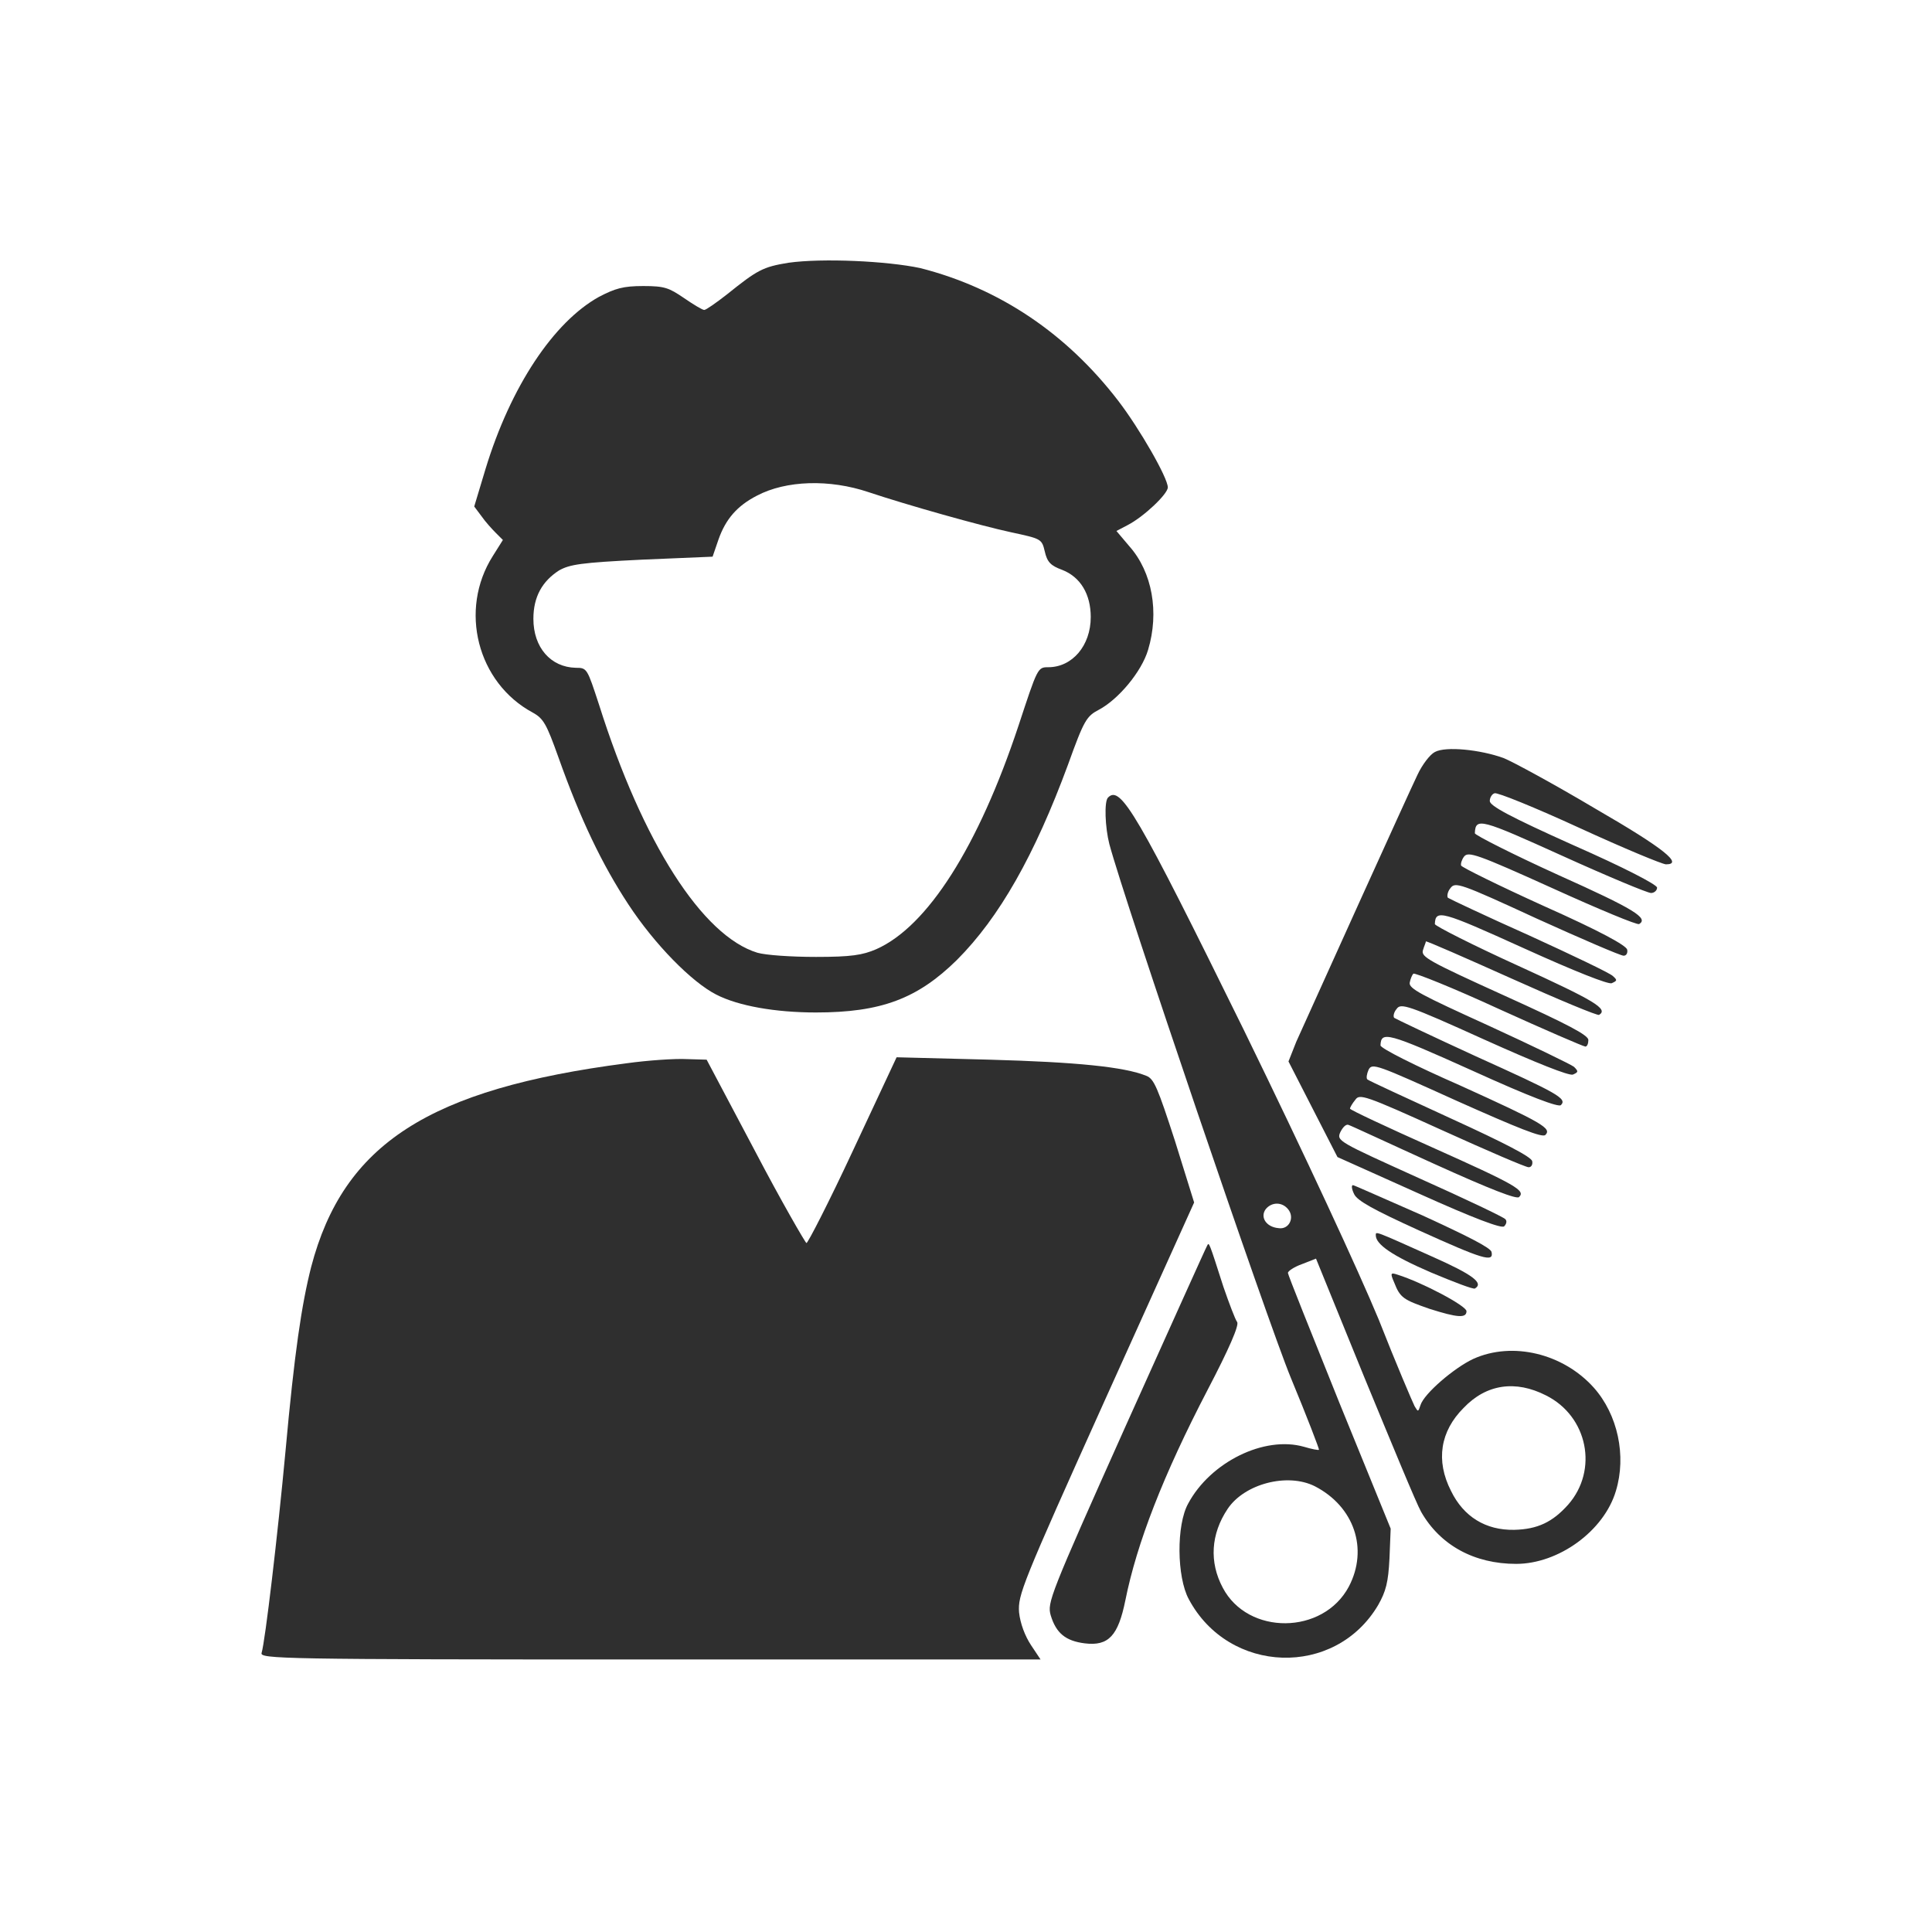
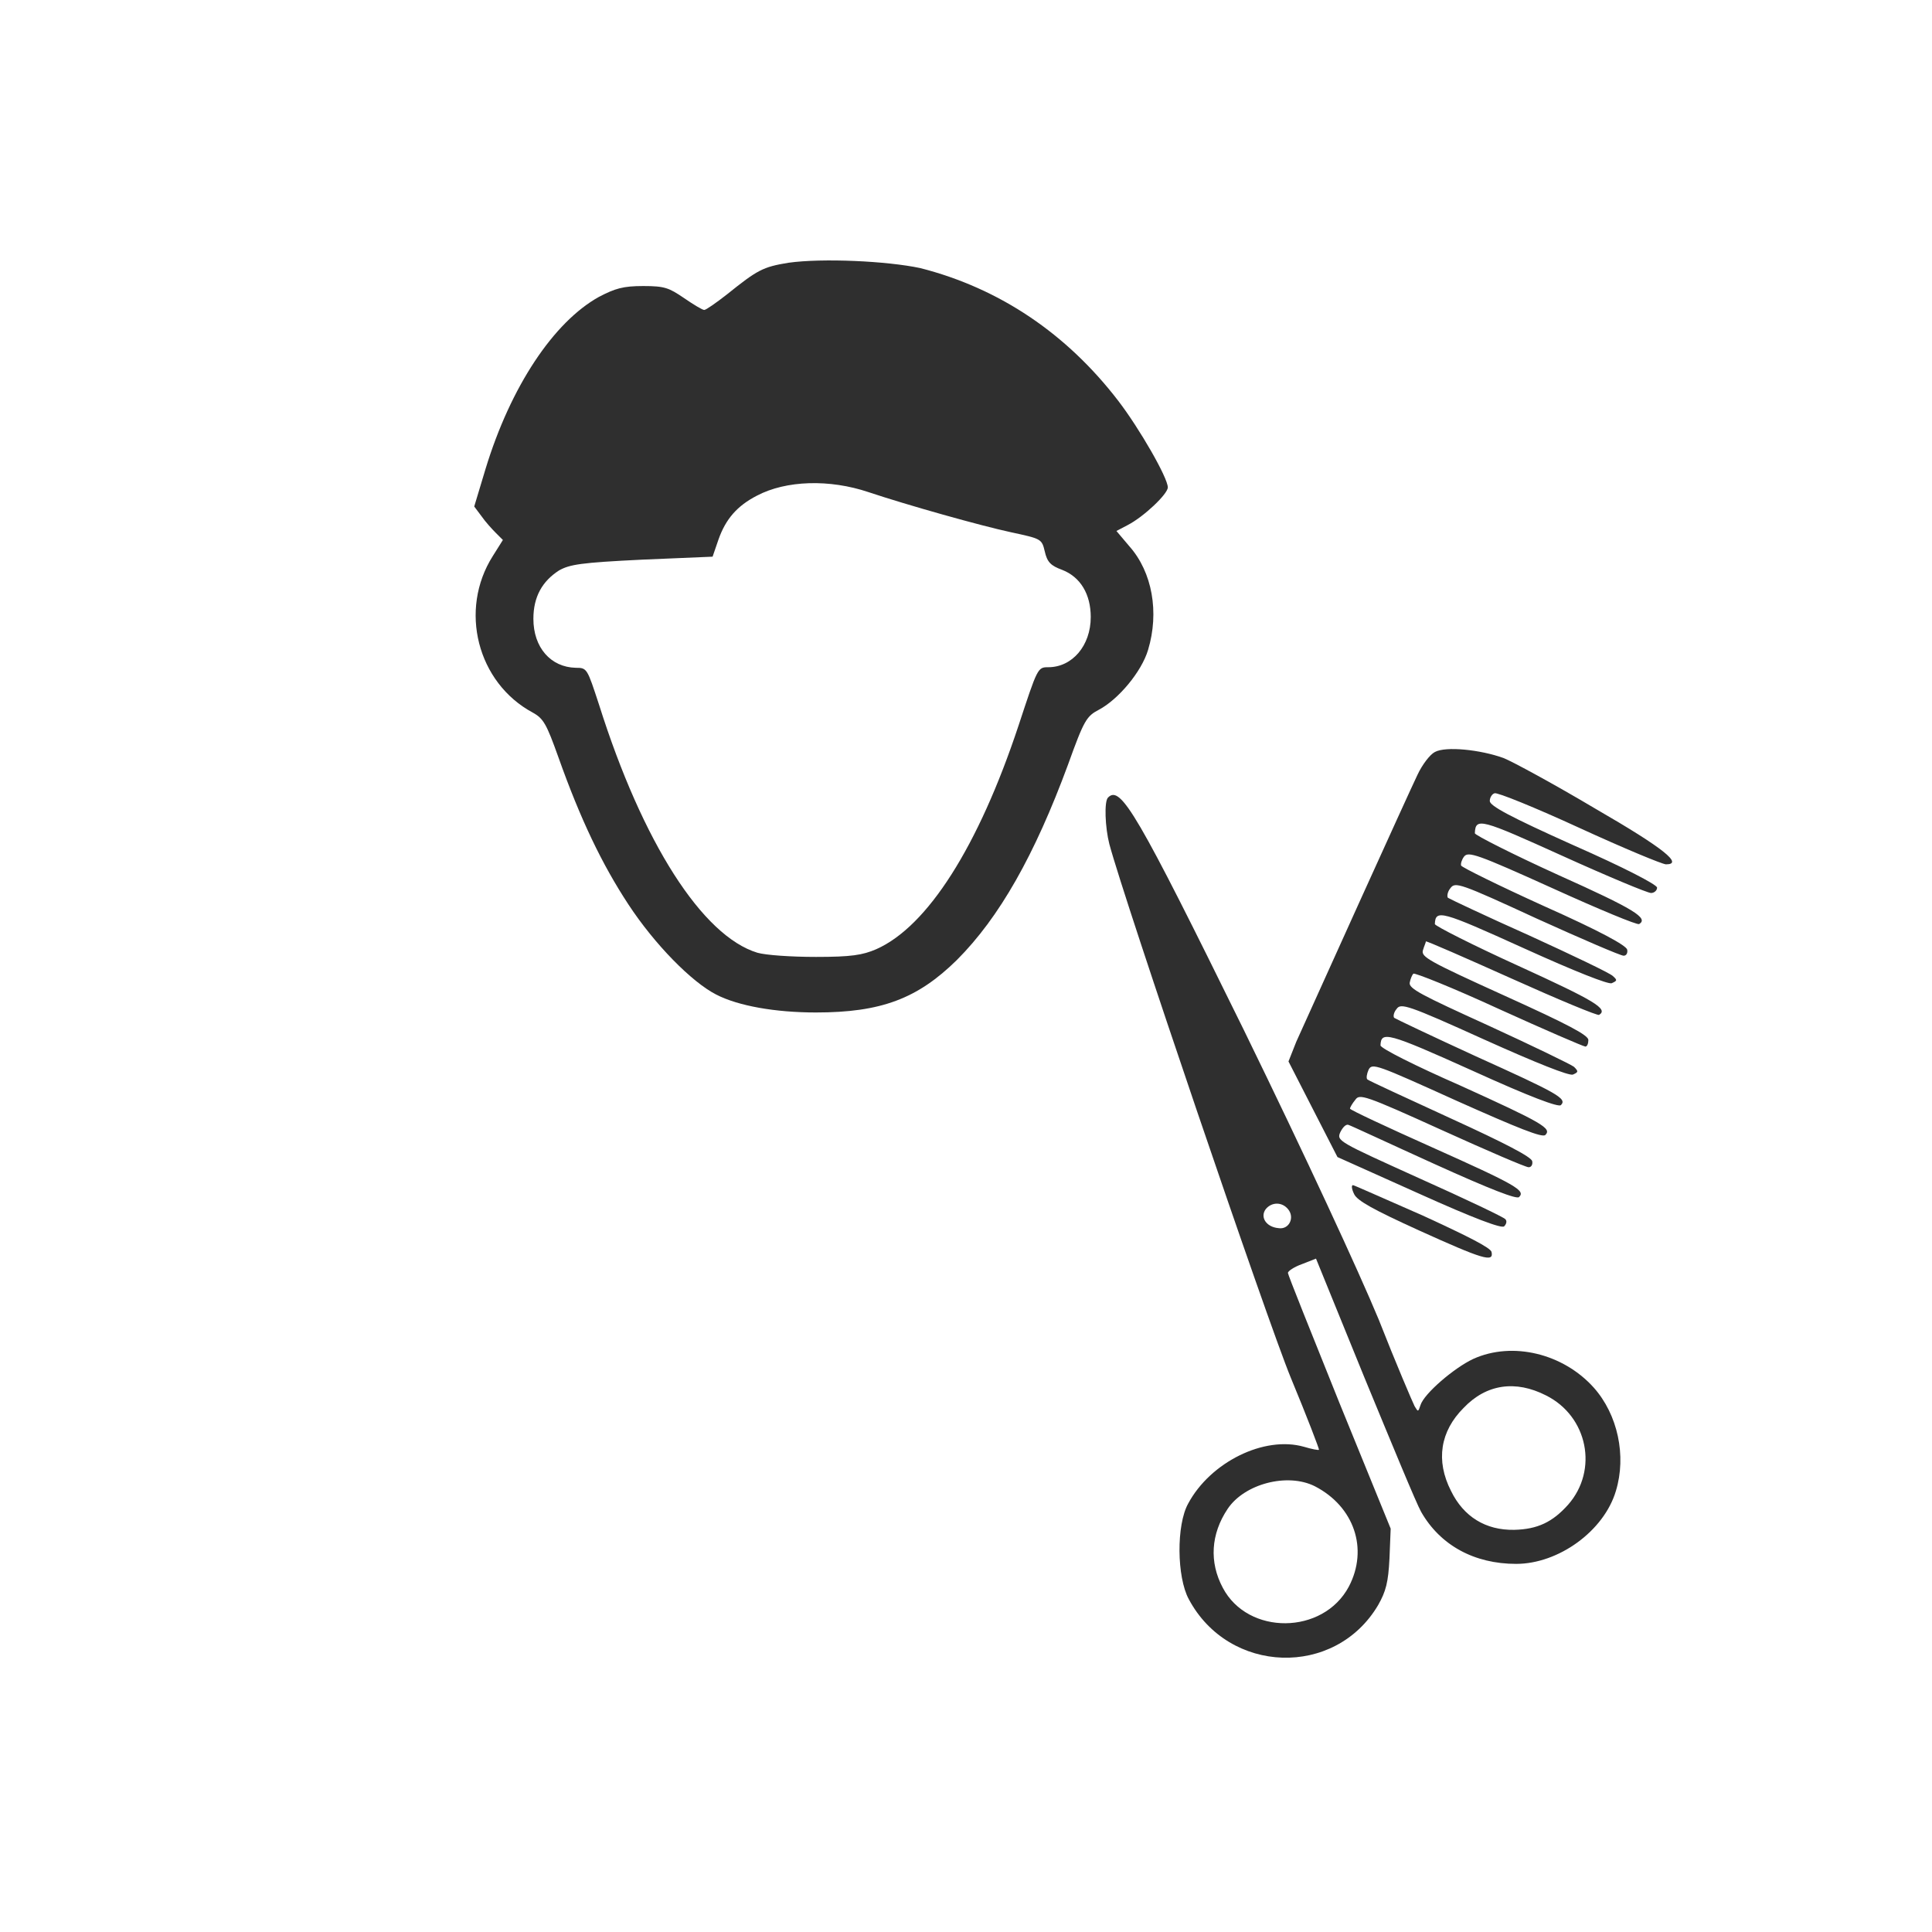
<svg xmlns="http://www.w3.org/2000/svg" width="37" height="37" viewBox="0 0 37 37" fill="none">
  <path d="M15.1 5.032C14.608 5.112 14.505 5.17 13.921 5.639C13.716 5.799 13.521 5.936 13.487 5.936C13.452 5.936 13.281 5.833 13.098 5.707C12.812 5.513 12.732 5.478 12.32 5.478C11.931 5.478 11.782 5.524 11.473 5.684C10.604 6.165 9.78 7.401 9.299 8.979L9.082 9.7L9.219 9.883C9.299 9.998 9.425 10.135 9.494 10.204L9.631 10.341L9.437 10.65C8.785 11.679 9.139 13.075 10.203 13.647C10.409 13.761 10.466 13.864 10.695 14.505C11.118 15.695 11.53 16.553 12.034 17.32C12.537 18.086 13.246 18.807 13.716 19.047C14.139 19.265 14.848 19.39 15.626 19.39C16.873 19.39 17.571 19.127 18.326 18.384C19.138 17.571 19.813 16.381 20.454 14.643C20.763 13.784 20.809 13.716 21.049 13.59C21.415 13.395 21.861 12.869 21.987 12.446C22.204 11.725 22.067 10.959 21.633 10.467L21.381 10.169L21.598 10.055C21.907 9.895 22.365 9.46 22.365 9.334C22.365 9.151 21.827 8.213 21.415 7.675C20.431 6.394 19.15 5.524 17.628 5.135C16.988 4.998 15.752 4.941 15.1 5.032ZM16.633 9.425C17.388 9.677 18.772 10.066 19.356 10.192C19.939 10.318 19.951 10.318 20.008 10.558C20.054 10.764 20.122 10.833 20.34 10.913C20.694 11.05 20.889 11.382 20.889 11.817C20.889 12.366 20.534 12.778 20.076 12.778C19.871 12.778 19.871 12.789 19.505 13.899C18.738 16.21 17.765 17.743 16.782 18.178C16.518 18.292 16.301 18.326 15.626 18.326C15.146 18.326 14.665 18.292 14.505 18.246C13.452 17.926 12.308 16.141 11.473 13.498C11.244 12.8 11.244 12.789 11.027 12.789C10.546 12.778 10.215 12.4 10.215 11.851C10.215 11.428 10.386 11.13 10.707 10.924C10.912 10.81 11.118 10.775 12.297 10.718L13.647 10.661L13.761 10.329C13.899 9.94 14.116 9.689 14.493 9.494C15.054 9.197 15.889 9.174 16.633 9.425Z" fill="#2F2F2F" />
  <path d="M27.479 14.402C27.387 14.448 27.238 14.643 27.147 14.837C26.975 15.192 25.133 19.265 24.825 19.951L24.676 20.328L25.145 21.244L25.614 22.159L27.17 22.857C28.234 23.337 28.76 23.532 28.806 23.486C28.852 23.44 28.863 23.383 28.829 23.349C28.806 23.314 28.062 22.96 27.193 22.571C25.625 21.861 25.591 21.85 25.671 21.678C25.717 21.587 25.774 21.53 25.82 21.541C25.866 21.553 26.598 21.896 27.456 22.285C28.566 22.788 29.046 22.971 29.092 22.925C29.218 22.8 29.046 22.697 27.41 21.965C26.564 21.587 25.854 21.255 25.854 21.232C25.854 21.209 25.9 21.129 25.957 21.061C26.037 20.946 26.129 20.969 27.616 21.644C28.474 22.033 29.218 22.354 29.275 22.354C29.332 22.354 29.355 22.296 29.344 22.239C29.332 22.159 28.829 21.896 27.776 21.415C26.93 21.026 26.209 20.695 26.186 20.672C26.163 20.649 26.174 20.569 26.209 20.489C26.277 20.351 26.358 20.386 27.902 21.084C29.08 21.61 29.538 21.793 29.595 21.736C29.721 21.61 29.549 21.507 27.959 20.786C27.124 20.42 26.438 20.077 26.438 20.02C26.449 19.745 26.564 19.768 28.188 20.5C29.321 21.015 29.847 21.209 29.893 21.164C30.019 21.038 29.824 20.935 28.257 20.226C27.433 19.848 26.735 19.516 26.701 19.493C26.678 19.47 26.689 19.39 26.747 19.322C26.827 19.207 26.953 19.242 28.417 19.905C29.435 20.363 30.041 20.603 30.122 20.58C30.224 20.534 30.236 20.523 30.144 20.431C30.087 20.386 29.355 20.031 28.508 19.642C27.227 19.059 26.975 18.933 26.998 18.818C27.01 18.75 27.044 18.67 27.067 18.647C27.09 18.624 27.833 18.921 28.703 19.322C29.584 19.722 30.328 20.043 30.362 20.043C30.396 20.043 30.419 19.985 30.419 19.917C30.419 19.825 30.03 19.619 28.817 19.07C27.353 18.406 27.216 18.326 27.25 18.201C27.273 18.12 27.307 18.052 27.307 18.029C27.319 18.017 28.051 18.338 28.943 18.738C29.835 19.139 30.602 19.459 30.625 19.436C30.808 19.322 30.533 19.162 29.08 18.498C28.2 18.098 27.479 17.731 27.479 17.697C27.49 17.411 27.605 17.445 29.172 18.155C30.179 18.612 30.797 18.853 30.865 18.83C30.968 18.784 30.98 18.773 30.888 18.692C30.831 18.635 30.11 18.292 29.286 17.915C28.463 17.548 27.765 17.217 27.73 17.194C27.708 17.171 27.719 17.079 27.776 17.011C27.868 16.885 27.948 16.908 29.435 17.594C30.293 17.983 31.037 18.303 31.094 18.303C31.151 18.303 31.174 18.246 31.163 18.189C31.151 18.109 30.648 17.834 29.572 17.354C28.714 16.965 27.994 16.61 27.982 16.576C27.971 16.542 27.994 16.462 28.039 16.404C28.119 16.301 28.291 16.359 29.733 17.011C30.613 17.411 31.357 17.72 31.392 17.697C31.575 17.583 31.3 17.411 29.847 16.759C28.966 16.359 28.245 15.992 28.245 15.958C28.257 15.649 28.36 15.684 29.927 16.393C30.785 16.782 31.552 17.102 31.62 17.102C31.677 17.102 31.735 17.056 31.735 16.999C31.735 16.942 31.094 16.61 30.133 16.187C28.909 15.638 28.531 15.432 28.531 15.34C28.531 15.272 28.577 15.203 28.623 15.192C28.669 15.169 29.401 15.466 30.247 15.855C31.094 16.244 31.838 16.553 31.906 16.553C32.238 16.553 31.883 16.256 30.556 15.489C29.767 15.02 28.966 14.585 28.794 14.517C28.348 14.356 27.685 14.288 27.479 14.402Z" fill="#2F2F2F" />
  <path d="M21.222 15.272C21.142 15.34 21.165 15.855 21.245 16.164C21.542 17.274 24.265 25.282 24.723 26.392C25.032 27.136 25.272 27.765 25.26 27.765C25.249 27.776 25.123 27.753 24.974 27.708C24.208 27.49 23.178 28.005 22.755 28.795C22.526 29.206 22.537 30.202 22.766 30.625C23.533 32.067 25.569 32.135 26.393 30.739C26.542 30.476 26.587 30.305 26.61 29.847L26.633 29.275L25.649 26.861C25.111 25.523 24.665 24.413 24.665 24.378C24.665 24.344 24.78 24.264 24.94 24.207L25.203 24.104L26.13 26.381C26.645 27.628 27.125 28.795 27.217 28.955C27.583 29.595 28.235 29.95 29.036 29.95C29.848 29.95 30.718 29.321 30.946 28.554C31.152 27.879 30.981 27.09 30.523 26.575C29.939 25.923 28.967 25.683 28.212 26.026C27.846 26.198 27.274 26.689 27.205 26.907C27.159 27.044 27.159 27.044 27.091 26.93C27.056 26.861 26.736 26.117 26.404 25.271C26.015 24.333 25.009 22.159 23.819 19.722C21.782 15.581 21.462 15.031 21.222 15.272ZM24.665 23.154C24.803 23.314 24.688 23.555 24.482 23.52C24.242 23.497 24.128 23.303 24.242 23.154C24.357 23.017 24.551 23.017 24.665 23.154ZM29.608 26.724C30.409 27.124 30.614 28.154 30.031 28.817C29.734 29.149 29.448 29.287 29.001 29.298C28.452 29.309 28.029 29.046 27.789 28.554C27.491 27.971 27.583 27.41 28.029 26.964C28.464 26.506 29.024 26.426 29.608 26.724ZM25.18 28.463C25.935 28.852 26.21 29.664 25.832 30.385C25.34 31.311 23.899 31.323 23.418 30.408C23.155 29.916 23.189 29.378 23.51 28.898C23.83 28.417 24.654 28.2 25.18 28.463Z" fill="#2F2F2F" />
-   <path d="M12 20.363C8.213 20.855 6.577 21.907 5.959 24.264C5.776 24.985 5.639 25.9 5.467 27.799C5.319 29.39 5.078 31.437 5.01 31.655C4.975 31.769 5.364 31.781 12.446 31.781H19.928L19.745 31.506C19.631 31.334 19.539 31.094 19.516 30.877C19.494 30.545 19.562 30.362 21.175 26.781L22.869 23.029L22.502 21.85C22.171 20.832 22.102 20.66 21.953 20.603C21.53 20.431 20.615 20.34 18.956 20.294L17.171 20.248L16.336 22.033C15.878 23.017 15.466 23.818 15.444 23.806C15.421 23.795 14.963 23.006 14.46 22.045L13.533 20.294L13.155 20.283C12.927 20.271 12.412 20.306 12 20.363Z" fill="#2F2F2F" />
  <path d="M25.933 22.868C25.991 22.994 26.3 23.166 27.18 23.566C28.393 24.115 28.611 24.184 28.565 23.978C28.553 23.898 28.096 23.669 27.249 23.28C26.54 22.971 25.933 22.697 25.911 22.697C25.876 22.697 25.888 22.777 25.933 22.868Z" fill="#2F2F2F" />
-   <path d="M26.348 23.658C26.348 23.829 26.657 24.047 27.4 24.367C27.835 24.55 28.224 24.699 28.247 24.676C28.419 24.573 28.213 24.413 27.412 24.058C26.314 23.566 26.348 23.578 26.348 23.658Z" fill="#2F2F2F" />
-   <path d="M23.12 23.852C23.097 23.887 22.399 25.442 21.564 27.296C20.099 30.568 20.054 30.694 20.122 30.934C20.225 31.277 20.408 31.426 20.774 31.472C21.232 31.529 21.415 31.323 21.552 30.648C21.77 29.561 22.273 28.257 23.131 26.61C23.532 25.843 23.738 25.374 23.692 25.317C23.657 25.271 23.543 24.973 23.429 24.642C23.154 23.784 23.154 23.784 23.12 23.852Z" fill="#2F2F2F" />
-   <path d="M26.7 24.561C26.815 24.859 26.883 24.893 27.375 25.065C27.913 25.236 28.085 25.248 28.085 25.111C28.085 25.008 27.238 24.561 26.769 24.413C26.632 24.367 26.62 24.378 26.7 24.561Z" fill="#2F2F2F" />
</svg>